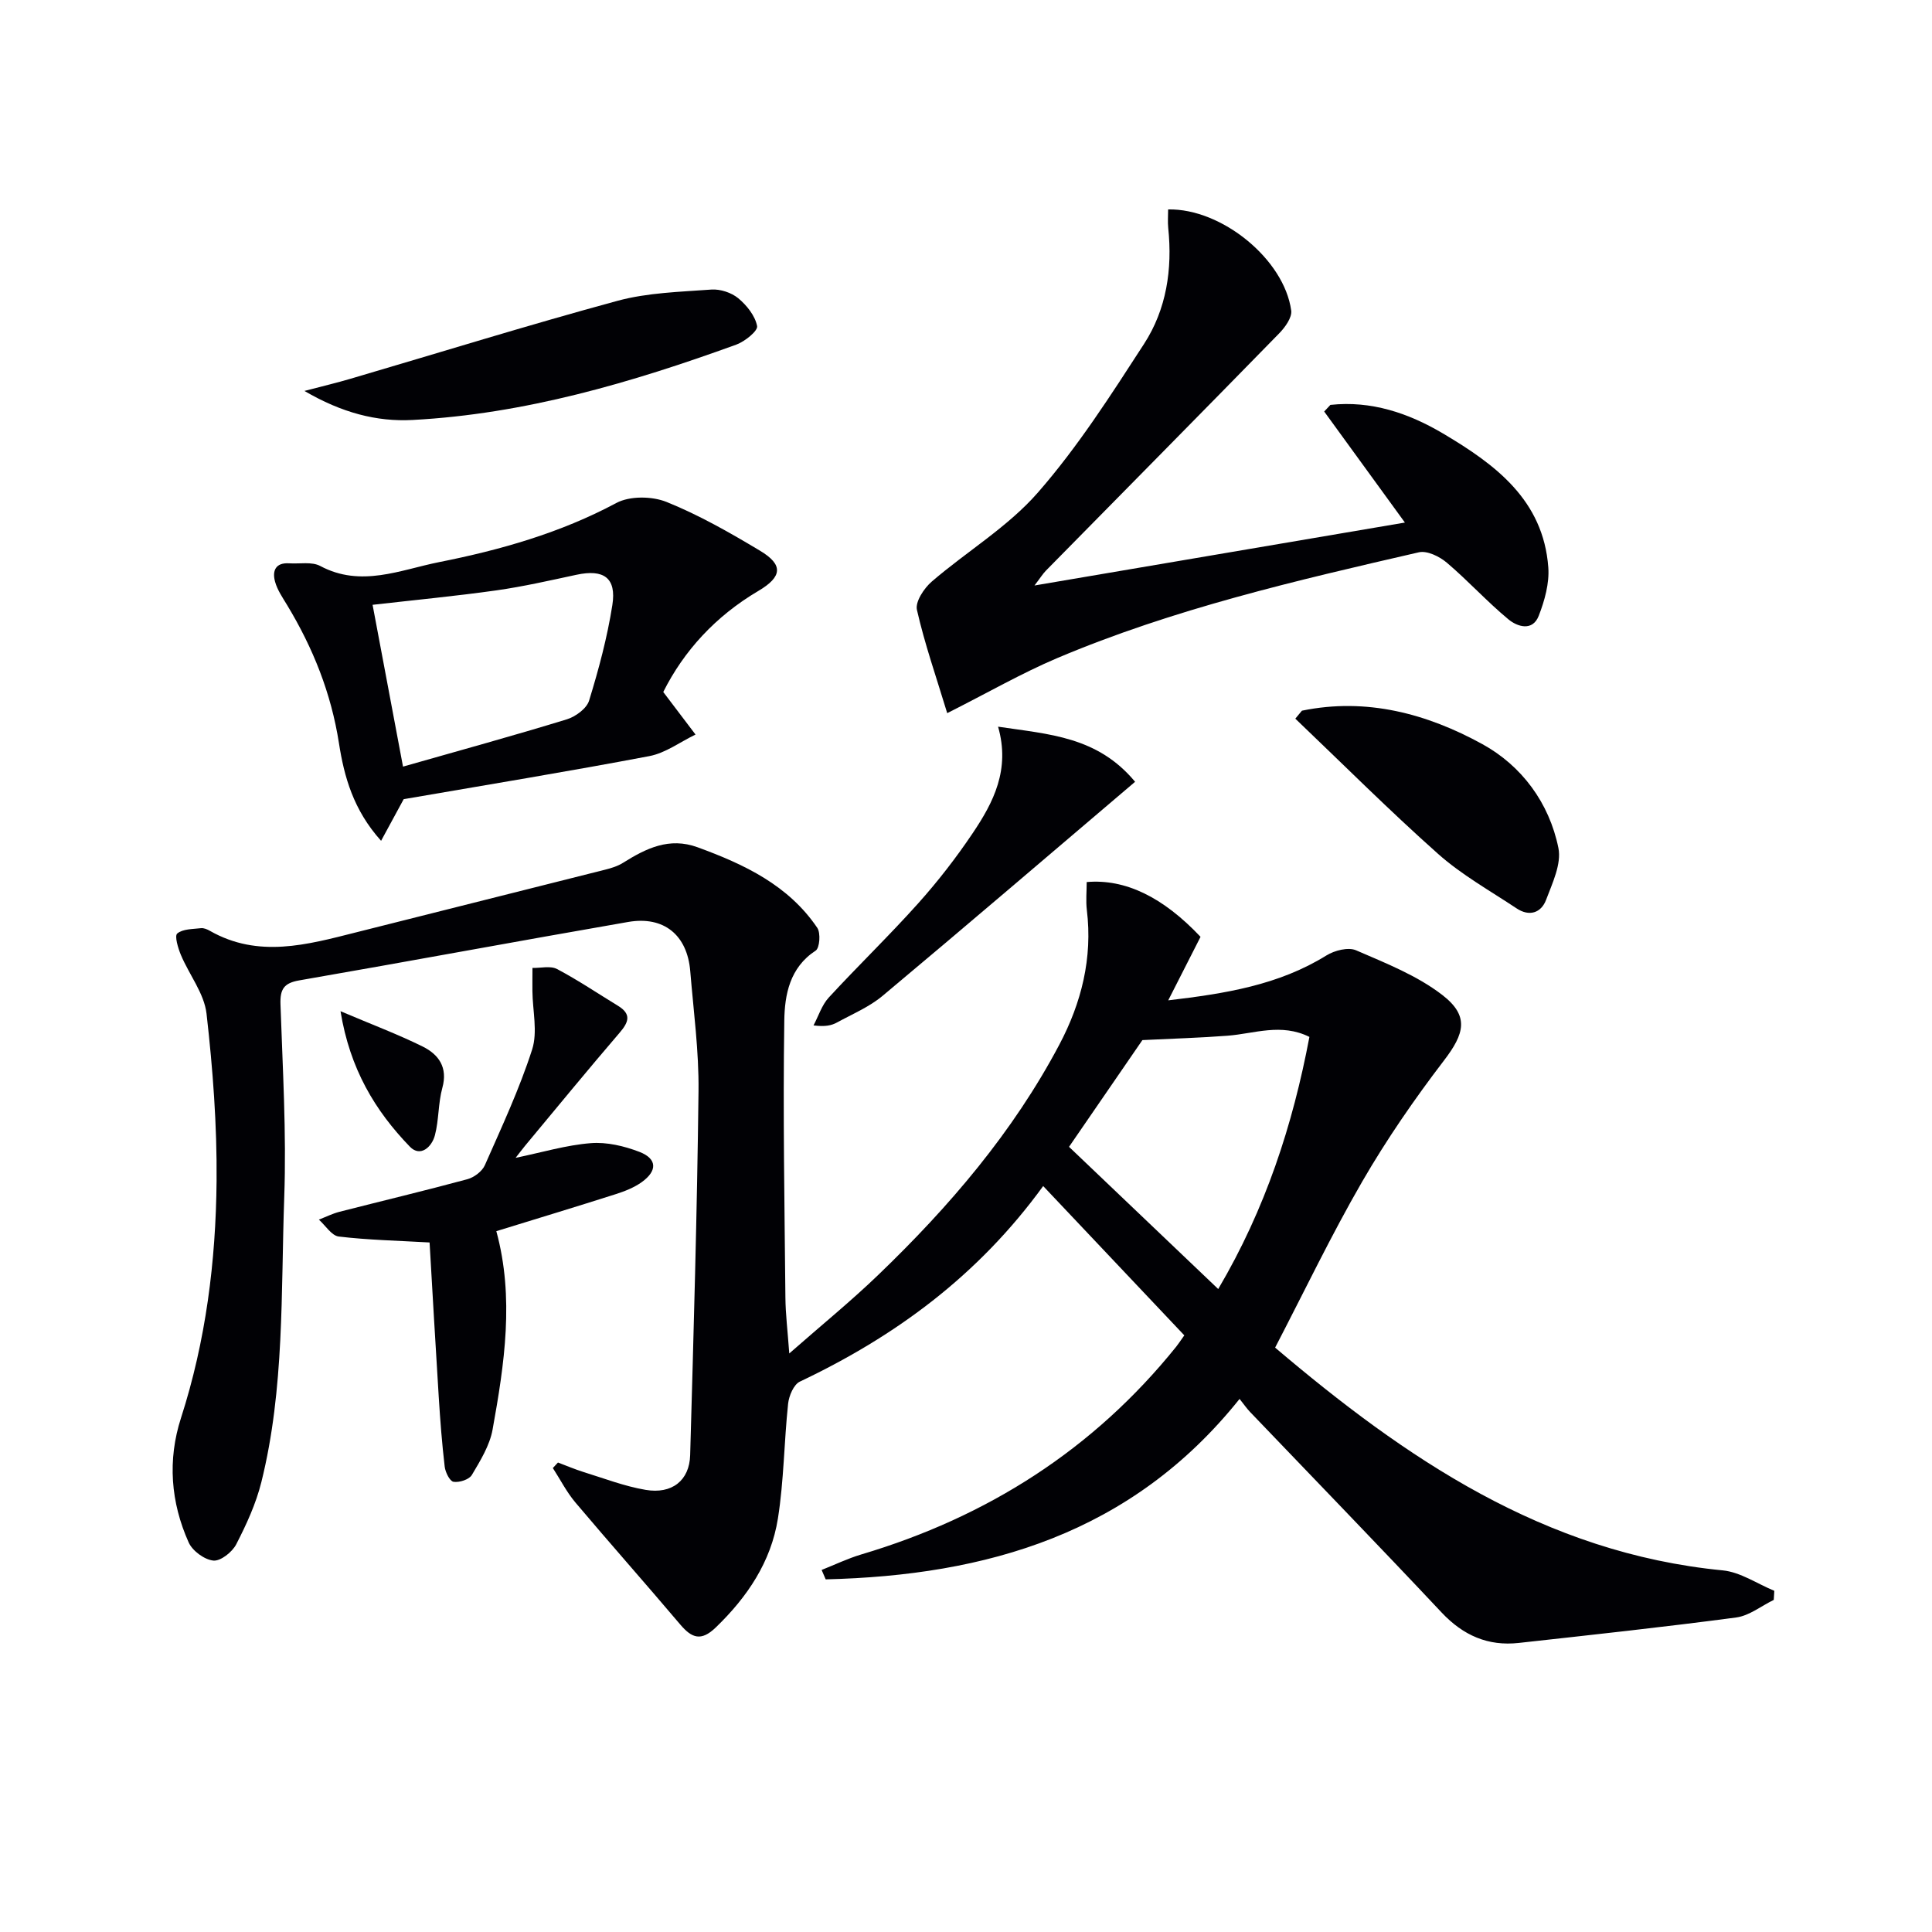
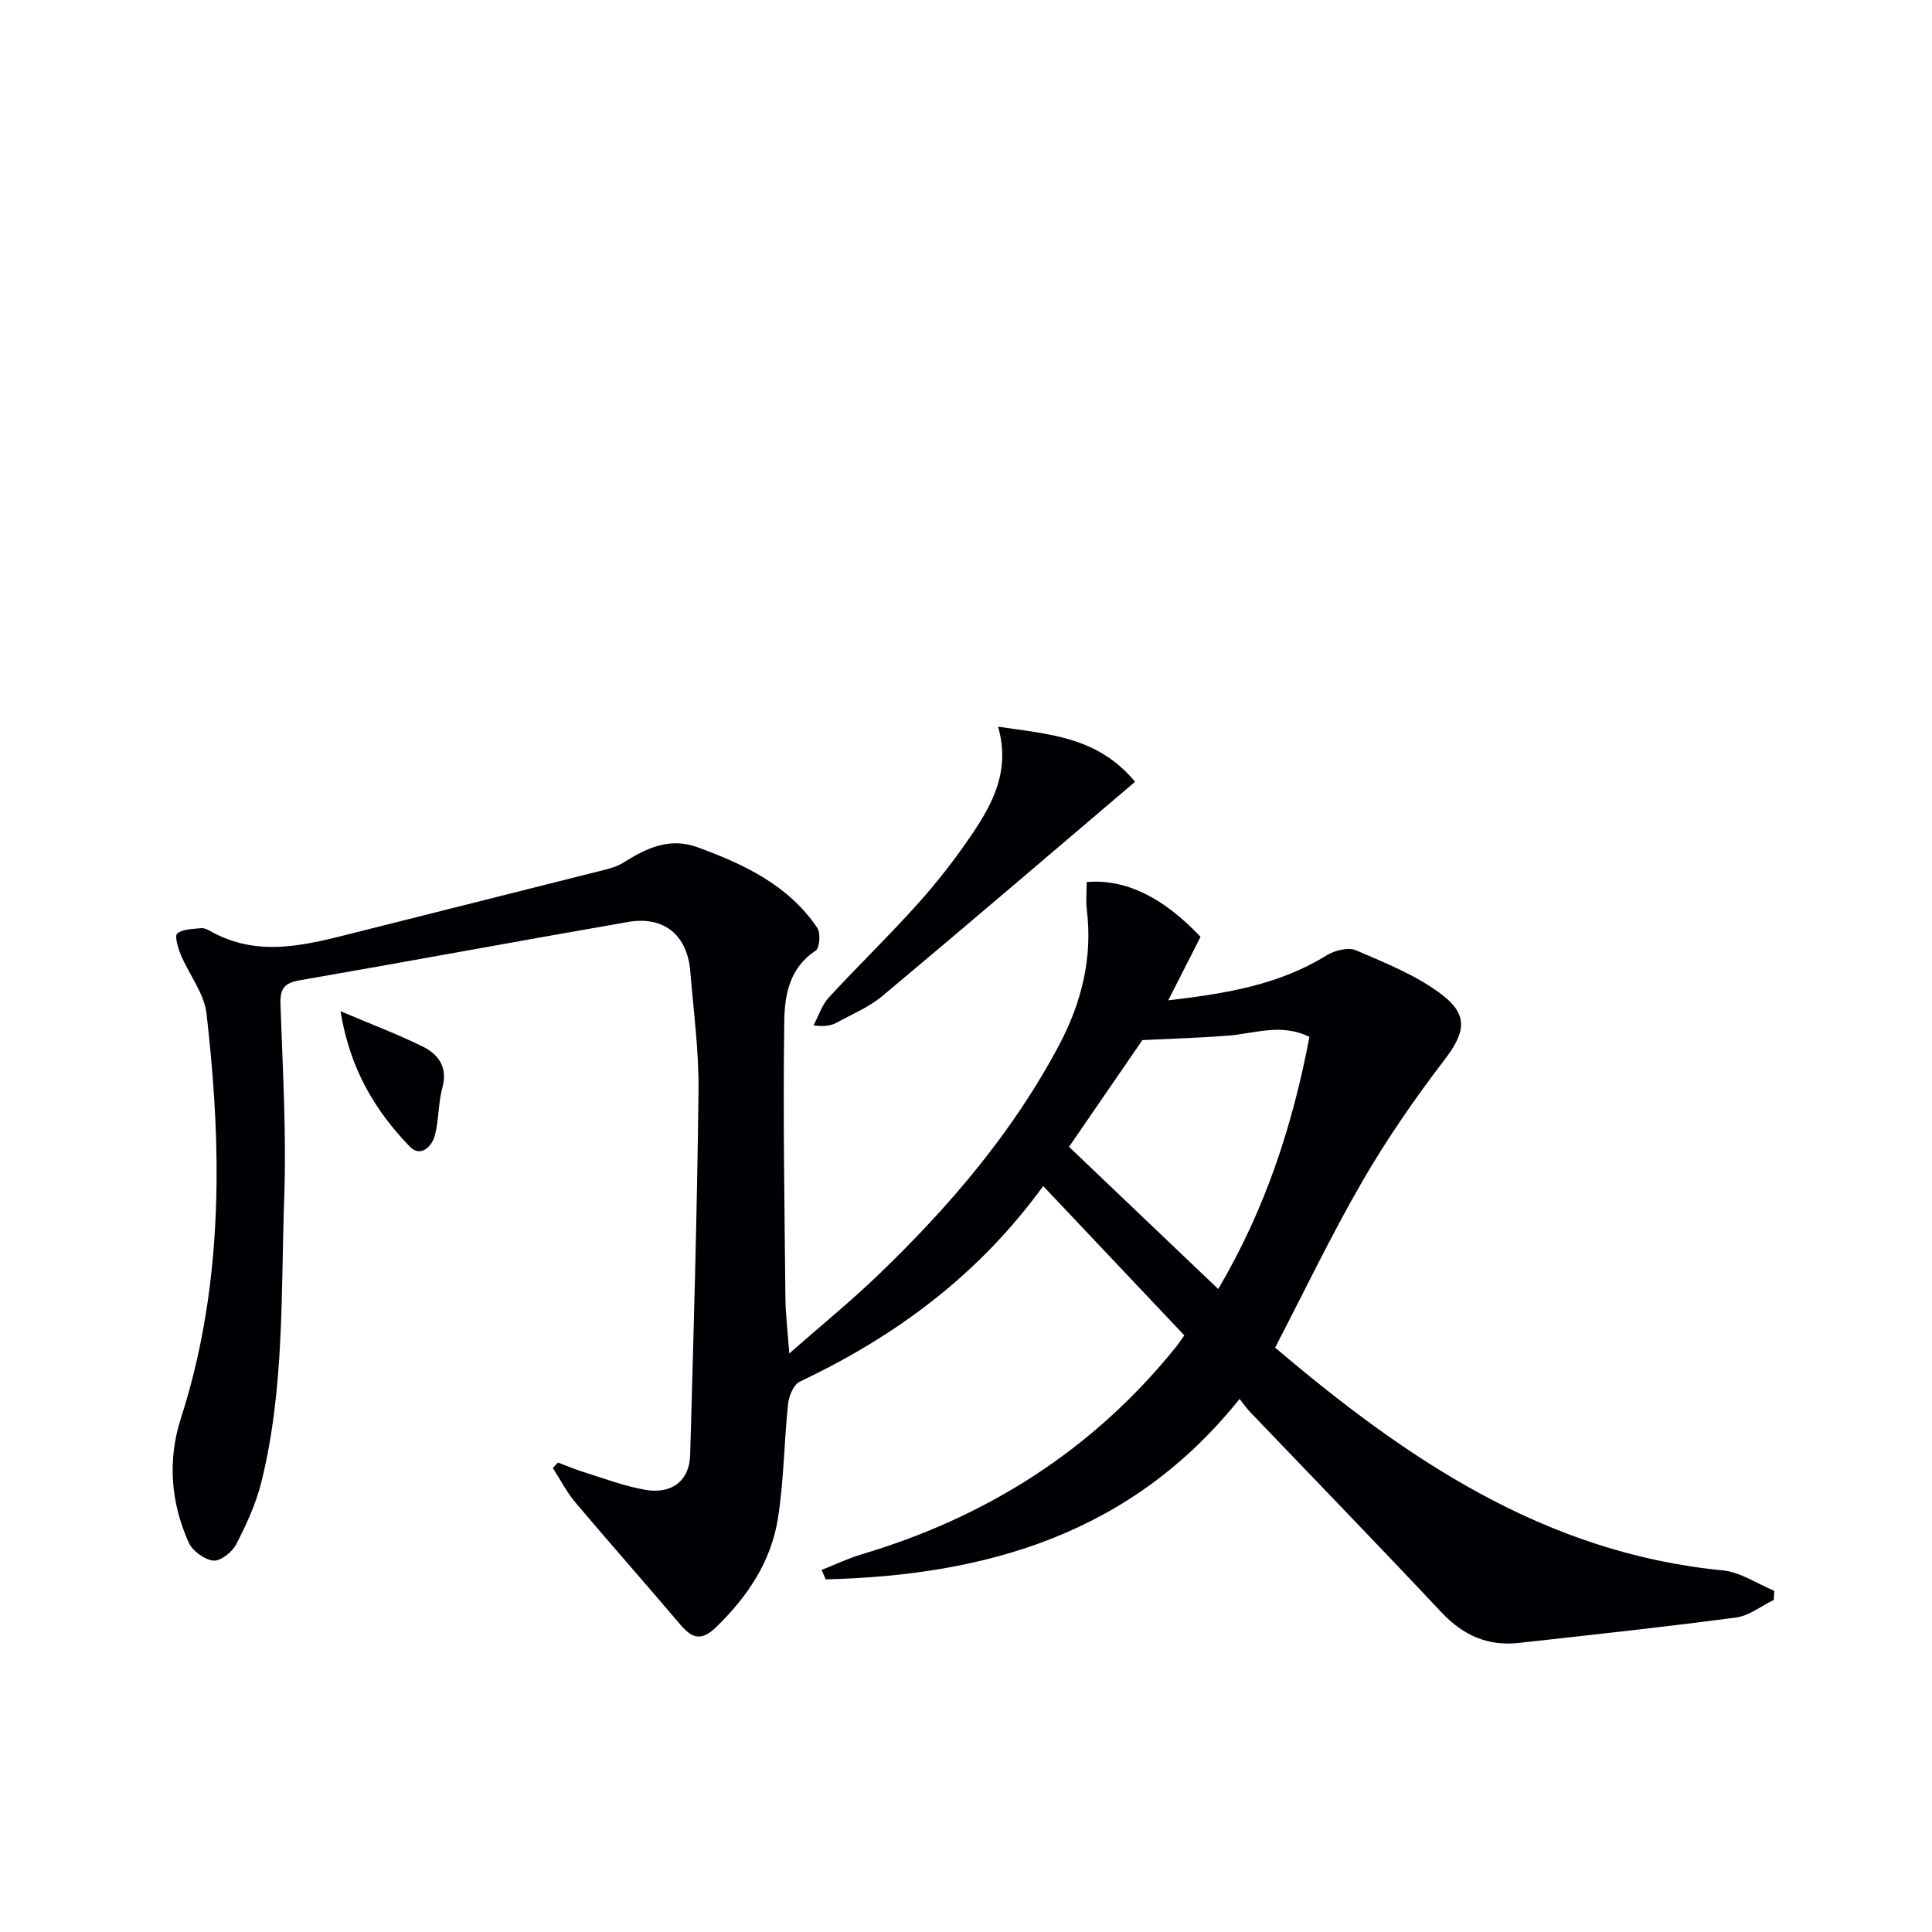
<svg xmlns="http://www.w3.org/2000/svg" enable-background="new 0 0 400 400" viewBox="0 0 400 400">
  <g fill="#010105">
    <path d="m367.24 331.24c-2.59 1.26-5.07 3.28-7.77 3.64-14.97 1.99-30 3.61-45.01 5.27-6.38.71-11.52-1.55-15.98-6.29-13.1-13.95-26.43-27.69-39.66-41.52-.68-.71-1.25-1.54-2.18-2.71-22.35 27.96-52.41 36.55-85.69 37.36-.28-.65-.56-1.3-.84-1.95 2.73-1.08 5.4-2.37 8.21-3.21 26.09-7.76 48.06-21.71 65.2-43.01.41-.51.76-1.06 1.68-2.35-9.61-10.16-19.26-20.37-29.22-30.91-13.53 18.62-30.67 31.14-50.38 40.49-1.27.6-2.25 2.93-2.43 4.56-.84 7.91-.87 15.94-2.11 23.77-1.42 8.97-6.33 16.27-12.88 22.58-3.02 2.91-4.95 2.2-7.34-.62-7.18-8.48-14.55-16.79-21.72-25.28-1.81-2.15-3.12-4.74-4.66-7.12.35-.38.71-.76 1.06-1.14 1.76.66 3.49 1.4 5.27 1.96 4.27 1.32 8.5 2.96 12.88 3.7 5.45.93 9.07-1.94 9.22-7.18.71-25.11 1.44-50.22 1.73-75.34.1-8.28-1.03-16.58-1.71-24.86-.61-7.48-5.45-11.48-12.85-10.2-22.72 3.94-45.39 8.16-68.11 12.1-3.19.55-3.98 1.84-3.88 4.94.45 13.31 1.25 26.64.78 39.93-.7 19.72.08 39.63-4.74 59.01-1.11 4.46-3.09 8.77-5.2 12.87-.83 1.61-3.24 3.52-4.74 3.37-1.86-.19-4.33-2.01-5.11-3.76-3.72-8.3-4.4-17.05-1.59-25.76 5.15-15.98 7.22-32.44 7.37-49.08.1-11.55-.77-23.15-2.08-34.63-.48-4.19-3.58-8.05-5.3-12.14-.6-1.43-1.36-3.97-.76-4.46 1.15-.96 3.2-.9 4.9-1.1.6-.07 1.33.24 1.89.57 10.01 5.68 20.08 2.86 30.18.31 17.2-4.35 34.41-8.64 51.61-12.99 1.28-.32 2.61-.73 3.72-1.43 4.76-2.98 9.55-5.36 15.43-3.21 9.66 3.53 18.8 7.84 24.78 16.68.73 1.08.5 4.18-.34 4.72-5.38 3.5-6.41 9.15-6.49 14.47-.29 19.11.05 38.24.23 57.35.03 3.43.46 6.86.8 11.58 6.62-5.82 12.76-10.81 18.44-16.28 14.7-14.13 27.89-29.53 37.48-47.67 4.57-8.65 6.9-17.92 5.69-27.85-.23-1.92-.03-3.89-.03-5.8 7.97-.69 15.78 3.09 23.57 11.34-2.08 4.08-4.22 8.31-6.69 13.15 11.86-1.4 22.86-3.16 32.76-9.3 1.68-1.04 4.51-1.76 6.13-1.06 6.16 2.67 12.64 5.22 17.87 9.26 5.62 4.35 4.57 8.01.34 13.54-6.12 8-11.89 16.36-16.93 25.07-6.39 11.04-11.91 22.59-18.04 34.39 26.91 22.84 55.69 42.53 92.68 46.12 3.66.36 7.12 2.77 10.67 4.23-.04.62-.08 1.25-.11 1.88zm-115.02-64.36c9.8-16.62 15.43-33.97 18.88-52.2-5.87-2.91-11.38-.68-16.9-.25-5.69.44-11.4.6-17.68.91-4.8 6.99-10.02 14.58-15.19 22.1 10.41 9.92 20.37 19.42 30.89 29.44z" />
-     <path d="m196.11 147.65c-2.29-7.55-4.68-14.38-6.27-21.39-.38-1.67 1.47-4.47 3.07-5.85 7.26-6.25 15.77-11.32 21.98-18.44 8.26-9.45 15.12-20.19 21.98-30.78 4.63-7.15 5.89-15.44 5-23.98-.13-1.27-.02-2.57-.02-3.85 11.09-.23 24.03 10.33 25.48 20.93.2 1.46-1.28 3.49-2.5 4.74-16.04 16.42-32.17 32.74-48.27 49.1-.66.67-1.16 1.5-2.38 3.09 26.23-4.46 51.47-8.74 76.69-13.03-5.75-7.91-11.23-15.45-16.71-22.99.43-.46.85-.91 1.28-1.37 8.44-.92 16.17 1.69 23.32 5.92 10.79 6.39 20.77 13.75 21.8 27.73.24 3.29-.76 6.87-1.98 10.01-1.29 3.31-4.46 2.25-6.29.73-4.44-3.68-8.35-8-12.75-11.73-1.51-1.28-4.08-2.54-5.79-2.14-25.39 5.84-50.81 11.72-74.91 21.92-7.3 3.1-14.22 7.09-22.73 11.38z" />
-     <path d="m137.32 143.27c2.63 3.46 4.66 6.13 6.68 8.81-3.17 1.53-6.2 3.82-9.54 4.46-16.75 3.18-33.58 5.94-50.88 8.92-1.1 2.02-2.68 4.94-4.68 8.62-5.76-6.4-7.65-13.32-8.72-20.19-1.62-10.39-5.38-19.76-10.75-28.64-.93-1.54-2.01-3.1-2.48-4.81-.62-2.23.07-4 2.94-3.81 2.16.14 4.67-.38 6.41.55 8.44 4.51 16.58.8 24.62-.8 12.69-2.52 25.09-6.04 36.68-12.24 2.78-1.49 7.4-1.43 10.42-.21 6.72 2.71 13.11 6.36 19.35 10.1 4.8 2.88 4.65 5.36-.37 8.32-8.86 5.23-15.42 12.41-19.68 20.92zm-53.88 15.45c11.72-3.34 22.87-6.4 33.92-9.79 1.81-.56 4.11-2.24 4.61-3.89 1.99-6.47 3.76-13.08 4.81-19.76.89-5.66-1.79-7.49-7.43-6.28-5.5 1.18-11.01 2.44-16.57 3.23-8.46 1.19-16.97 2-25.64 2.99 2.13 11.25 4.11 21.8 6.3 33.5z" />
-     <path d="m88.94 257.24c-6.66-.38-12.77-.51-18.8-1.23-1.49-.18-2.75-2.28-4.12-3.5 1.42-.55 2.8-1.24 4.26-1.62 8.83-2.26 17.7-4.37 26.5-6.75 1.39-.38 3.05-1.63 3.61-2.91 3.48-7.89 7.15-15.75 9.78-23.93 1.18-3.66.1-8.05.06-12.1-.02-1.6.01-3.2.01-4.8 1.71.04 3.73-.49 5.09.23 4.34 2.29 8.42 5.05 12.62 7.61 2.8 1.71 2.24 3.36.34 5.57-6.61 7.7-13.05 15.56-19.54 23.36-.62.75-1.2 1.53-2 2.55 5.47-1.13 10.47-2.64 15.55-3.04 3.31-.27 6.93.59 10.08 1.8 3.69 1.42 3.76 3.92.48 6.27-1.58 1.13-3.51 1.89-5.39 2.49-8.21 2.62-16.45 5.11-24.71 7.66 3.75 13.77 1.68 27.48-.78 41.1-.6 3.29-2.54 6.43-4.29 9.38-.57.95-2.59 1.6-3.79 1.41-.78-.12-1.69-1.97-1.83-3.13-.56-4.78-.93-9.58-1.23-14.39-.69-10.89-1.3-21.8-1.9-32.03z" />
-     <path d="m63.03 80.94c3.9-1.02 6.72-1.69 9.5-2.51 18.43-5.41 36.79-11.12 55.32-16.15 6.24-1.69 12.93-1.85 19.44-2.33 1.83-.13 4.14.63 5.56 1.8 1.76 1.46 3.5 3.64 3.9 5.76.19 1-2.53 3.19-4.31 3.84-21.71 7.87-43.8 14.37-67.02 15.6-7.43.4-14.68-1.5-22.39-6.01z" />
-     <path d="m269.55 147.14c13.38-2.76 25.9.63 37.35 6.92 8.14 4.47 13.85 12.16 15.75 21.5.67 3.29-1.24 7.27-2.54 10.72-1.03 2.75-3.5 3.53-6.1 1.8-5.51-3.66-11.39-6.95-16.29-11.31-10.13-9.01-19.73-18.62-29.54-27.98.46-.55.92-1.1 1.37-1.65z" />
+     <path d="m88.94 257.24z" />
    <path d="m206.64 150.45c10.61 1.59 20.57 2.03 28.37 11.41-17.66 15.01-34.88 29.76-52.27 44.31-2.76 2.31-6.24 3.77-9.44 5.52-1.13.62-2.43.92-4.87.61 1.03-1.93 1.71-4.19 3.14-5.75 6.07-6.6 12.55-12.84 18.53-19.52 4.09-4.57 7.88-9.46 11.3-14.55 4.28-6.36 7.79-13.15 5.24-22.03z" />
    <path d="m70.5 209.36c6.5 2.76 11.88 4.78 17 7.31 3.31 1.64 5.26 4.31 4.08 8.57-.87 3.16-.7 6.6-1.53 9.78-.64 2.47-3.02 4.63-5.19 2.39-7.19-7.44-12.42-16.09-14.36-28.05z" />
  </g>
</svg>